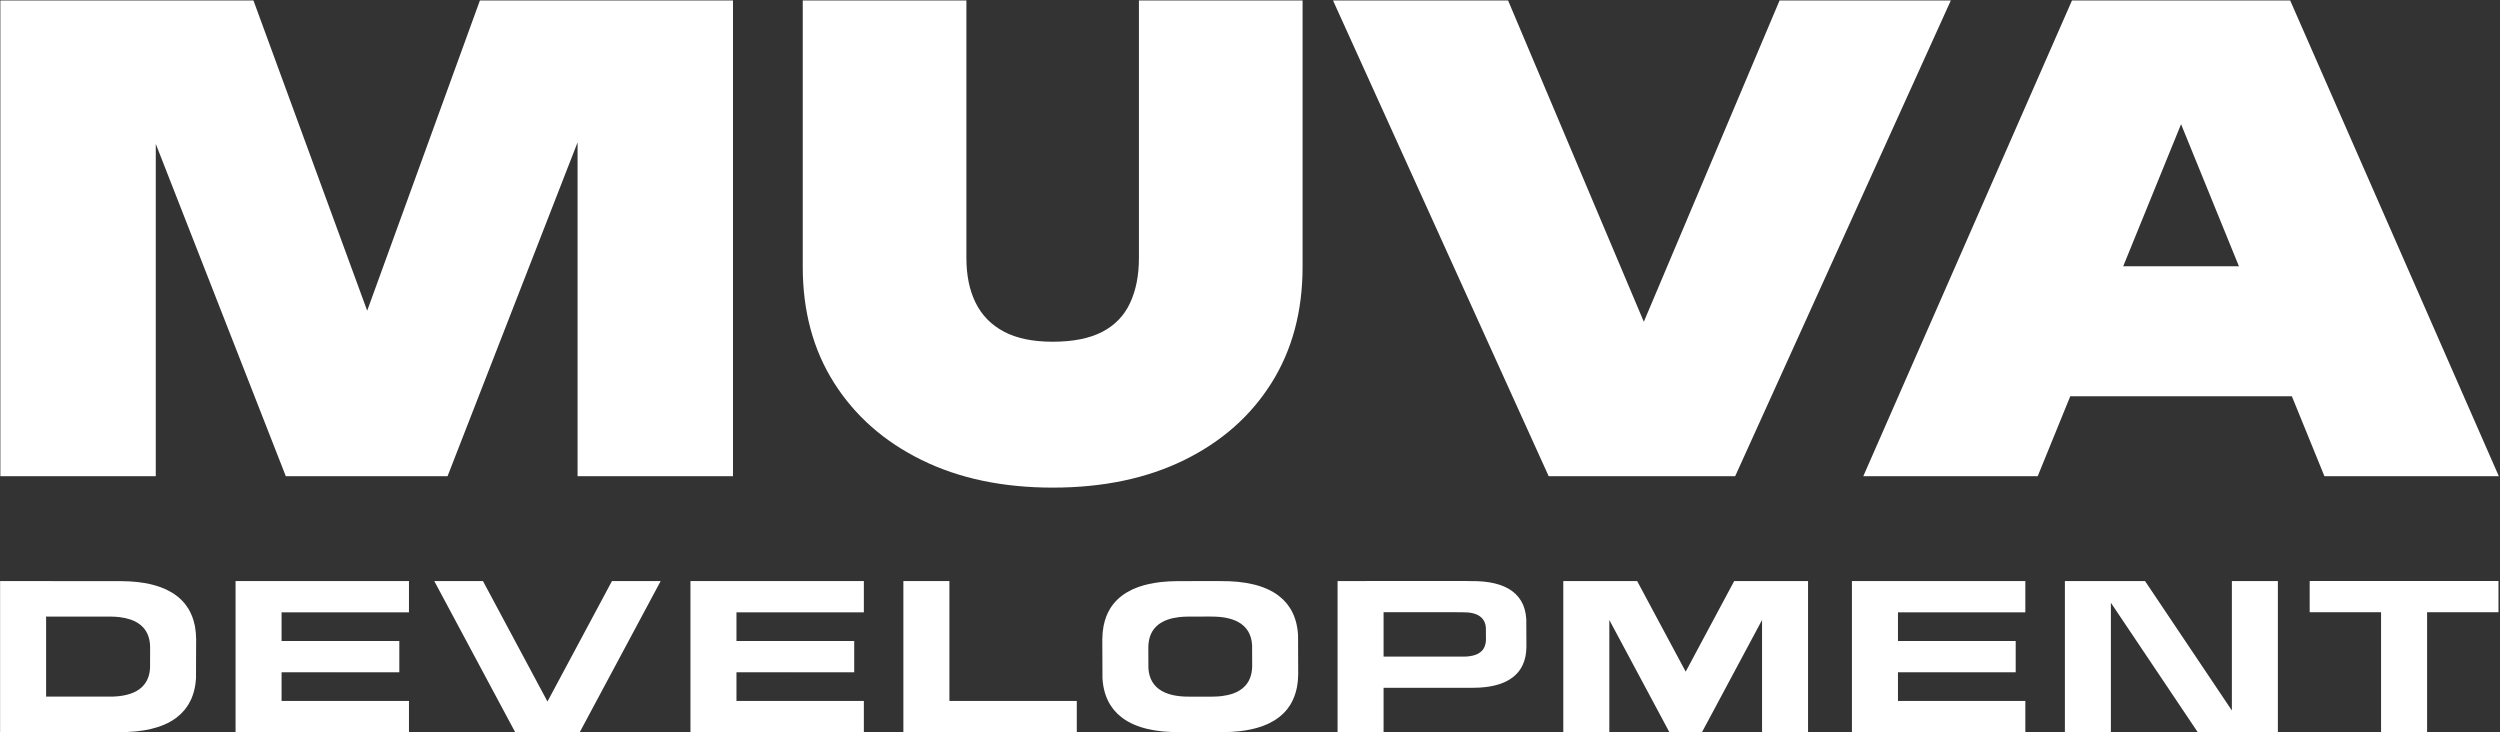
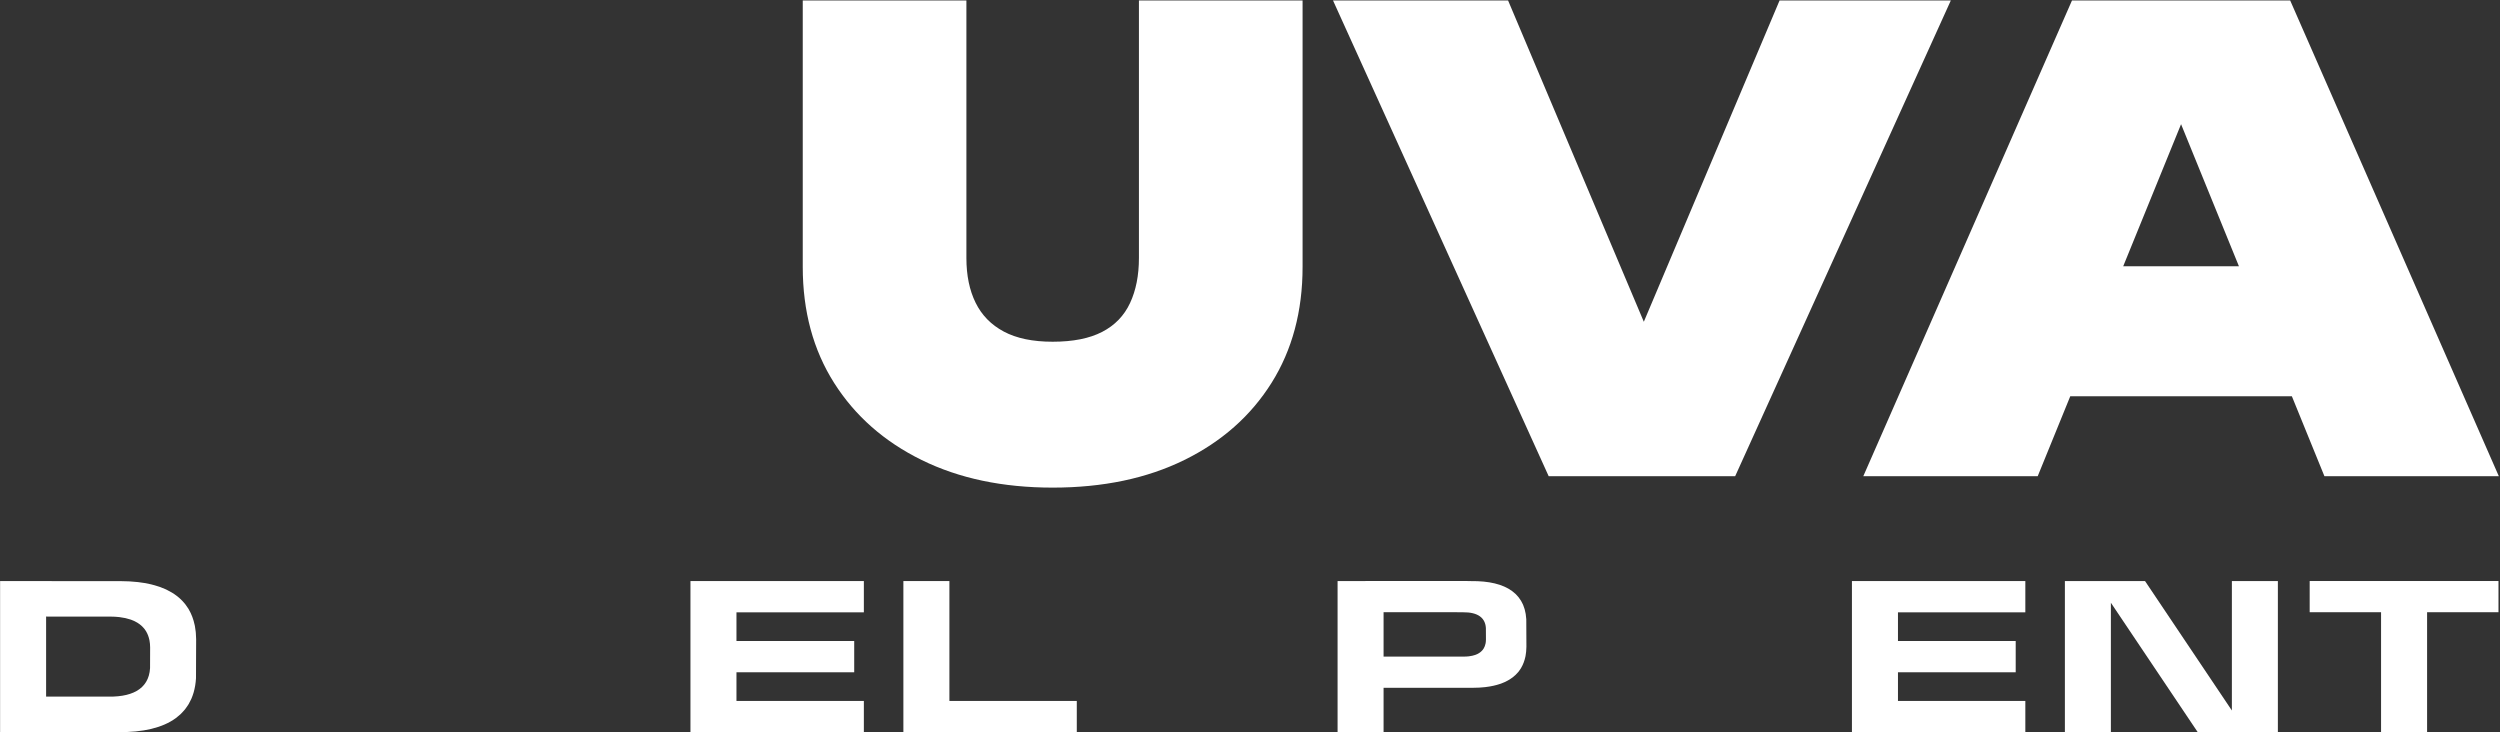
<svg xmlns="http://www.w3.org/2000/svg" width="1024" height="300" viewBox="0 0 1024 300" fill="none">
  <rect x="0" y="0" width="1024" height="300" fill="#333333" stroke="none" />
-   <path d="M300.23 0.196V195.052H236.578V25.397L248.788 26.956L183.316 195.052H117.066L51.595 27.735L63.806 25.917V195.052H0.152V0.196H103.816L162.012 158.938H138.89L196.567 0.196H300.23Z" fill="white" />
  <path d="M395.837 105.678C395.837 112.782 397.092 118.888 399.605 123.994C402.113 129.105 405.969 133.048 411.167 135.816C416.363 138.588 423.028 139.972 431.172 139.972C439.485 139.972 446.24 138.633 451.437 135.945C456.633 133.262 460.441 129.321 462.868 124.124C465.292 118.928 466.505 112.782 466.505 105.678V0.196H533.536V109.316C533.536 127.501 529.289 143.35 520.805 156.86C512.317 170.37 500.411 180.892 485.081 188.426C469.753 195.961 451.781 199.728 431.172 199.728C410.732 199.728 392.851 195.961 377.521 188.426C362.192 180.892 350.241 170.37 341.668 156.86C333.095 143.35 328.807 127.501 328.807 109.316V0.196H395.837V105.678Z" fill="white" />
  <path d="M687.084 164.394H659.537L728.911 0.196H799.057L710.724 195.052H634.337L546.004 0.196H617.711L687.084 164.394Z" fill="white" />
  <path d="M825.818 162.316V109.055H958.578V162.316H825.818ZM938.058 0.196L1023.52 195.052H952.085L884.792 29.814H901.938L834.645 195.052H763.205L848.685 0.196H938.058Z" fill="white" />
  <path d="M45.064 252.552L18.886 252.545V285.341H44.456C49.99 285.412 54.215 284.39 57.068 282.306C57.21 282.206 57.331 282.092 57.466 281.985C57.703 281.796 57.942 281.605 58.158 281.4C58.347 281.22 58.515 281.025 58.688 280.833C58.823 280.684 58.966 280.538 59.09 280.381C59.287 280.133 59.463 279.872 59.636 279.606C59.714 279.488 59.796 279.372 59.87 279.249C60.054 278.941 60.215 278.617 60.367 278.288C60.411 278.194 60.456 278.104 60.498 278.006C60.654 277.641 60.788 277.26 60.907 276.869C60.93 276.796 60.954 276.725 60.974 276.652C61.092 276.233 61.19 275.797 61.268 275.349C61.275 275.296 61.288 275.242 61.296 275.186C61.372 274.716 61.426 274.228 61.458 273.725C61.458 273.705 61.464 273.688 61.464 273.668L61.495 265.166C61.491 264.716 61.466 264.284 61.43 263.857C61.42 263.744 61.412 263.633 61.4 263.522C61.358 263.11 61.302 262.708 61.227 262.318C61.212 262.237 61.192 262.16 61.175 262.081C60.912 260.834 60.488 259.709 59.902 258.704C59.867 258.645 59.836 258.581 59.8 258.524C59.612 258.218 59.406 257.924 59.187 257.64C59.13 257.564 59.068 257.492 59.008 257.418C58.014 256.201 56.719 255.208 55.134 254.444C55.044 254.402 54.958 254.358 54.867 254.317C54.495 254.148 54.108 253.989 53.706 253.844C53.628 253.816 53.547 253.792 53.468 253.764C52.143 253.31 50.66 252.98 49.015 252.782C48.942 252.774 48.872 252.762 48.799 252.754C48.282 252.696 47.744 252.654 47.195 252.621C47.064 252.613 46.932 252.606 46.8 252.601C46.235 252.573 45.659 252.553 45.062 252.553L45.064 252.552ZM18.884 299.921H0.039V238.002H18.884V238.018L49.348 238.03C50.474 238.032 51.558 238.068 52.624 238.12C52.874 238.132 53.123 238.145 53.37 238.158C54.404 238.22 55.418 238.301 56.395 238.412C56.534 238.428 56.666 238.449 56.803 238.465C59.903 238.838 62.702 239.458 65.2 240.317C65.348 240.369 65.5 240.414 65.647 240.468C66.407 240.742 67.136 241.042 67.839 241.362C68.01 241.44 68.175 241.521 68.34 241.601C71.331 243.041 73.772 244.913 75.651 247.213C75.763 247.352 75.876 247.489 75.984 247.629C76.398 248.165 76.787 248.717 77.142 249.298C77.21 249.409 77.268 249.525 77.334 249.636C78.442 251.532 79.242 253.658 79.735 256.006C79.767 256.156 79.804 256.302 79.834 256.454C79.976 257.189 80.08 257.948 80.162 258.725C80.184 258.933 80.199 259.144 80.218 259.356C80.284 260.161 80.335 260.977 80.34 261.826L80.278 277.861C80.276 277.898 80.268 277.932 80.267 277.969C80.206 278.92 80.104 279.837 79.96 280.726C79.943 280.826 79.924 280.928 79.907 281.03C79.759 281.876 79.578 282.7 79.352 283.49C79.315 283.628 79.27 283.762 79.227 283.898C79.003 284.636 78.751 285.356 78.458 286.044C78.38 286.225 78.291 286.397 78.211 286.576C77.922 287.198 77.618 287.809 77.272 288.39C77.136 288.624 76.978 288.84 76.832 289.065C76.504 289.565 76.172 290.061 75.802 290.525C75.564 290.824 75.298 291.098 75.043 291.381C74.715 291.742 74.396 292.11 74.039 292.449C73.632 292.838 73.182 293.193 72.735 293.553C72.483 293.754 72.251 293.969 71.987 294.161C66.606 298.09 58.635 300.018 48.2 299.881H18.884V299.921Z" fill="white" />
-   <path d="M96.486 299.918V238.001H167.51V250.812H115.332V262.556H163.56V275.366H137.801V275.364H115.332V287.108H167.51V299.918H96.486Z" fill="white" />
-   <path d="M250.661 238.001L270.601 238.014L237.46 299.918H211.023L177.883 238.014L197.821 238.001L224.241 287.349L250.661 238.001Z" fill="white" />
  <path d="M282.811 299.918V238.001H353.835V250.812H301.656V262.556H349.884V275.366H324.125V275.364H301.656V287.108H353.835V299.918H282.811Z" fill="white" />
  <path d="M441.051 287.108V299.918H370.027V238.001H388.873V287.108H441.051Z" fill="white" />
-   <path d="M512.828 274.042C512.864 273.616 512.891 273.184 512.893 272.733L512.861 264.232C512.861 264.213 512.856 264.194 512.856 264.176C512.824 263.672 512.771 263.184 512.693 262.713C512.687 262.658 512.676 262.605 512.665 262.552C512.587 262.104 512.491 261.666 512.372 261.248C512.351 261.174 512.327 261.104 512.304 261.03C512.184 260.64 512.052 260.258 511.896 259.893C511.854 259.798 511.808 259.708 511.765 259.612C511.613 259.282 511.451 258.958 511.268 258.65C511.195 258.528 511.112 258.412 511.035 258.293C510.86 258.028 510.685 257.766 510.488 257.52C510.363 257.361 510.22 257.214 510.086 257.065C509.913 256.873 509.745 256.677 509.555 256.497C509.34 256.293 509.101 256.102 508.864 255.913C508.729 255.806 508.608 255.692 508.467 255.592C505.613 253.508 501.387 252.484 495.855 252.557V252.541L486.785 252.557C486.189 252.557 485.612 252.577 485.048 252.605C484.915 252.61 484.782 252.617 484.653 252.625C484.104 252.658 483.567 252.7 483.049 252.758C482.976 252.766 482.907 252.778 482.833 252.786C481.189 252.984 479.705 253.312 478.38 253.768C478.301 253.794 478.22 253.82 478.143 253.848C477.74 253.992 477.355 254.152 476.981 254.321C476.891 254.361 476.804 254.404 476.715 254.448C475.129 255.21 473.835 256.204 472.84 257.422C472.78 257.494 472.72 257.568 472.662 257.644C472.442 257.928 472.235 258.22 472.048 258.528C472.012 258.588 471.98 258.649 471.946 258.708C471.358 259.713 470.933 260.838 470.673 262.085C470.657 262.164 470.637 262.241 470.621 262.322C470.547 262.713 470.492 263.114 470.448 263.526C470.436 263.637 470.428 263.748 470.417 263.861C470.383 264.288 470.354 264.72 470.353 265.17L470.385 273.672C470.385 273.69 470.39 273.709 470.39 273.729C470.421 274.233 470.474 274.72 470.553 275.19C470.56 275.245 470.57 275.298 470.58 275.353C470.658 275.8 470.756 276.237 470.874 276.656C470.896 276.729 470.92 276.8 470.941 276.873C471.061 277.264 471.195 277.645 471.351 278.01C471.392 278.105 471.437 278.196 471.481 278.292C471.635 278.621 471.795 278.945 471.979 279.253C472.052 279.376 472.135 279.493 472.212 279.61C472.385 279.876 472.561 280.138 472.758 280.385C472.884 280.541 473.025 280.688 473.16 280.837C473.333 281.029 473.501 281.224 473.69 281.404C473.906 281.609 474.145 281.798 474.383 281.989C474.517 282.096 474.639 282.21 474.779 282.31C477.633 284.394 481.86 285.417 487.392 285.345H496.46C497.059 285.342 497.633 285.325 498.199 285.297C498.331 285.292 498.463 285.285 498.593 285.277C499.143 285.244 499.68 285.2 500.197 285.142C500.27 285.134 500.338 285.124 500.413 285.116C502.057 284.917 503.541 284.59 504.867 284.133C504.945 284.108 505.025 284.082 505.104 284.054C505.508 283.91 505.893 283.75 506.267 283.58C506.357 283.541 506.444 283.497 506.533 283.454C508.119 282.689 509.413 281.696 510.409 280.477C510.468 280.405 510.529 280.332 510.586 280.257C510.805 279.972 511.013 279.68 511.2 279.372C511.236 279.312 511.268 279.25 511.301 279.192C511.889 278.186 512.315 277.061 512.576 275.814C512.591 275.736 512.611 275.658 512.627 275.577C512.701 275.188 512.757 274.785 512.8 274.373C512.812 274.262 512.82 274.152 512.83 274.038L512.828 274.042ZM531.668 259.942C531.671 259.98 531.678 260.013 531.68 260.05L531.743 276.085C531.736 276.934 531.686 277.75 531.618 278.556C531.601 278.768 531.585 278.978 531.564 279.186C531.482 279.965 531.376 280.722 531.236 281.457C531.206 281.609 531.169 281.756 531.137 281.906C530.644 284.254 529.844 286.377 528.736 288.273C528.67 288.384 528.611 288.501 528.544 288.612C528.191 289.189 527.8 289.745 527.386 290.28C527.28 290.422 527.165 290.558 527.053 290.697C525.172 292.994 522.733 294.866 519.743 296.308C519.577 296.388 519.412 296.47 519.241 296.548C518.538 296.868 517.809 297.168 517.049 297.442C516.903 297.496 516.75 297.541 516.602 297.592C514.106 298.452 511.305 299.072 508.204 299.445C508.065 299.462 507.936 299.482 507.797 299.498C506.82 299.609 505.807 299.689 504.772 299.75C504.527 299.766 504.276 299.778 504.027 299.79C502.96 299.842 501.875 299.88 500.748 299.881H483.648C473.213 300.016 465.244 298.088 459.861 294.16C459.596 293.968 459.365 293.752 459.112 293.55C458.665 293.192 458.216 292.836 457.809 292.446C457.452 292.109 457.133 291.74 456.805 291.378C456.551 291.094 456.284 290.82 456.046 290.522C455.673 290.058 455.344 289.564 455.016 289.064C454.869 288.838 454.715 288.62 454.576 288.388C454.229 287.808 453.925 287.197 453.637 286.573C453.555 286.396 453.468 286.224 453.39 286.042C453.098 285.354 452.845 284.636 452.62 283.897C452.58 283.761 452.534 283.626 452.496 283.488C452.27 282.697 452.089 281.876 451.941 281.029C451.922 280.928 451.904 280.826 451.886 280.725C451.744 279.836 451.643 278.916 451.581 277.966C451.58 277.93 451.572 277.896 451.569 277.858L451.508 261.825C451.514 260.976 451.564 260.16 451.63 259.354C451.648 259.142 451.664 258.932 451.686 258.724C451.766 257.945 451.873 257.188 452.015 256.452C452.044 256.3 452.081 256.154 452.112 256.004C452.607 253.653 453.407 251.53 454.515 249.634C454.58 249.521 454.639 249.408 454.707 249.297C455.06 248.717 455.45 248.162 455.862 247.628C455.972 247.485 456.084 247.349 456.197 247.21C458.077 244.913 460.517 243.041 463.507 241.6C463.673 241.521 463.839 241.437 464.009 241.36C464.712 241.041 465.441 240.741 466.201 240.465C466.348 240.412 466.499 240.366 466.648 240.316C469.144 239.457 471.945 238.836 475.046 238.464C475.184 238.445 475.314 238.425 475.453 238.41C476.43 238.298 477.444 238.217 478.479 238.157C478.723 238.141 478.975 238.129 479.223 238.117C480.289 238.066 481.375 238.028 482.5 238.028L499.601 237.998V238.026C510.035 237.89 518.002 239.82 523.386 243.748C523.652 243.94 523.885 244.156 524.136 244.356C524.581 244.716 525.032 245.072 525.44 245.461C525.797 245.798 526.115 246.168 526.443 246.529C526.697 246.813 526.964 247.086 527.201 247.384C527.575 247.849 527.904 248.345 528.232 248.844C528.379 249.069 528.536 249.289 528.672 249.52C529.019 250.101 529.323 250.71 529.611 251.334C529.692 251.513 529.779 251.685 529.856 251.866C530.149 252.553 530.401 253.272 530.625 254.012C530.666 254.148 530.713 254.281 530.752 254.42C530.977 255.21 531.16 256.032 531.307 256.88C531.325 256.98 531.345 257.08 531.36 257.184C531.504 258.072 531.605 258.993 531.667 259.94L531.668 259.942Z" fill="white" />
  <path d="M608.605 262.684C608.618 262.446 608.645 262.208 608.645 261.96L608.618 257.252C608.618 257.242 608.618 257.233 608.618 257.221C608.605 256.942 608.565 256.672 608.525 256.41C608.525 256.381 608.525 256.352 608.512 256.322C608.472 256.073 608.418 255.832 608.352 255.6C608.338 255.557 608.325 255.518 608.312 255.478C608.245 255.261 608.165 255.049 608.085 254.849C608.058 254.796 608.032 254.744 608.018 254.692C607.925 254.509 607.845 254.329 607.738 254.16C607.698 254.092 607.658 254.029 607.605 253.962C607.512 253.816 607.418 253.669 607.312 253.533C607.245 253.446 607.165 253.365 607.085 253.282C606.992 253.176 606.898 253.066 606.792 252.968C606.672 252.854 606.538 252.749 606.405 252.644C606.338 252.585 606.272 252.521 606.192 252.466C604.605 251.313 602.272 250.748 599.205 250.788V250.78L596.872 250.784V250.764H566.712V268.945L596.872 268.942H599.538C599.872 268.942 600.192 268.933 600.512 268.917C600.578 268.913 600.658 268.909 600.725 268.905C601.032 268.885 601.325 268.862 601.618 268.83C601.658 268.825 601.698 268.818 601.738 268.814C602.645 268.706 603.458 268.524 604.192 268.272C604.245 268.257 604.285 268.244 604.325 268.228C604.552 268.146 604.765 268.06 604.965 267.965C605.018 267.941 605.072 267.917 605.125 267.894C605.992 267.472 606.712 266.92 607.258 266.246C607.298 266.205 607.325 266.166 607.365 266.125C607.485 265.968 607.605 265.804 607.698 265.634C607.725 265.604 607.738 265.569 607.752 265.536C608.085 264.981 608.325 264.357 608.458 263.668C608.472 263.622 608.485 263.58 608.498 263.536C608.538 263.318 608.565 263.097 608.592 262.868C608.592 262.806 608.605 262.744 608.605 262.682V262.684ZM625.165 253.505C625.165 253.53 625.165 253.557 625.165 253.582L625.218 264.91C625.205 265.508 625.178 266.085 625.125 266.654C625.112 266.801 625.098 266.952 625.085 267.098C625.032 267.648 624.952 268.182 624.858 268.702C624.832 268.809 624.805 268.91 624.792 269.018C624.432 270.677 623.872 272.178 623.085 273.517C623.045 273.597 623.005 273.68 622.952 273.756C622.698 274.165 622.432 274.556 622.138 274.936C622.058 275.034 621.978 275.133 621.898 275.23C620.565 276.853 618.845 278.174 616.738 279.193C616.618 279.25 616.498 279.308 616.378 279.364C615.885 279.589 615.365 279.802 614.832 279.996C614.725 280.033 614.618 280.066 614.512 280.102C612.752 280.71 610.778 281.148 608.578 281.412C608.485 281.424 608.392 281.438 608.298 281.449C607.605 281.526 606.885 281.584 606.152 281.628C605.978 281.637 605.805 281.646 605.632 281.656C604.872 281.69 604.112 281.718 603.312 281.718H601.098V281.724H566.712V299.921H547.873V238.002H559.306V237.986H601.098V238.002H602.498V238.022C609.872 237.925 615.512 239.289 619.312 242.064C619.498 242.197 619.658 242.35 619.832 242.493C620.152 242.746 620.472 242.997 620.765 243.272C621.005 243.512 621.232 243.772 621.472 244.026C621.645 244.228 621.832 244.422 622.005 244.632C622.272 244.96 622.498 245.309 622.725 245.662C622.832 245.82 622.938 245.974 623.045 246.138C623.285 246.549 623.498 246.98 623.712 247.42C623.765 247.546 623.832 247.666 623.885 247.796C624.085 248.284 624.258 248.79 624.418 249.312C624.458 249.409 624.485 249.504 624.512 249.601C624.672 250.16 624.805 250.741 624.898 251.338C624.912 251.41 624.925 251.481 624.938 251.554C625.045 252.182 625.112 252.832 625.152 253.501L625.165 253.505Z" fill="white" />
-   <path d="M740.578 238.001V299.918H721.738V253.941L700.431 293.744L697.124 299.909V299.918L690.458 299.914L683.791 299.918L683.778 299.909L680.484 293.744L659.178 253.941V299.918H640.324V238.001H670.578L690.458 275.113L710.324 238.001H740.578Z" fill="white" />
  <path d="M758.551 299.918V238.001H829.577V250.812H777.404V262.556H825.631V275.366H799.871V275.364H777.404V287.108H829.577V299.918H758.551Z" fill="white" />
  <path d="M914.177 238.001H933.017V299.918H914.177V299.909L900.204 299.918L864.617 246.886V299.918H845.777V238.001H878.604L914.177 291.02V238.001Z" fill="white" />
  <path d="M946.045 237.985H1023.38V250.764H994.138V299.918H975.285V250.764H946.045V237.985Z" fill="white" />
</svg>